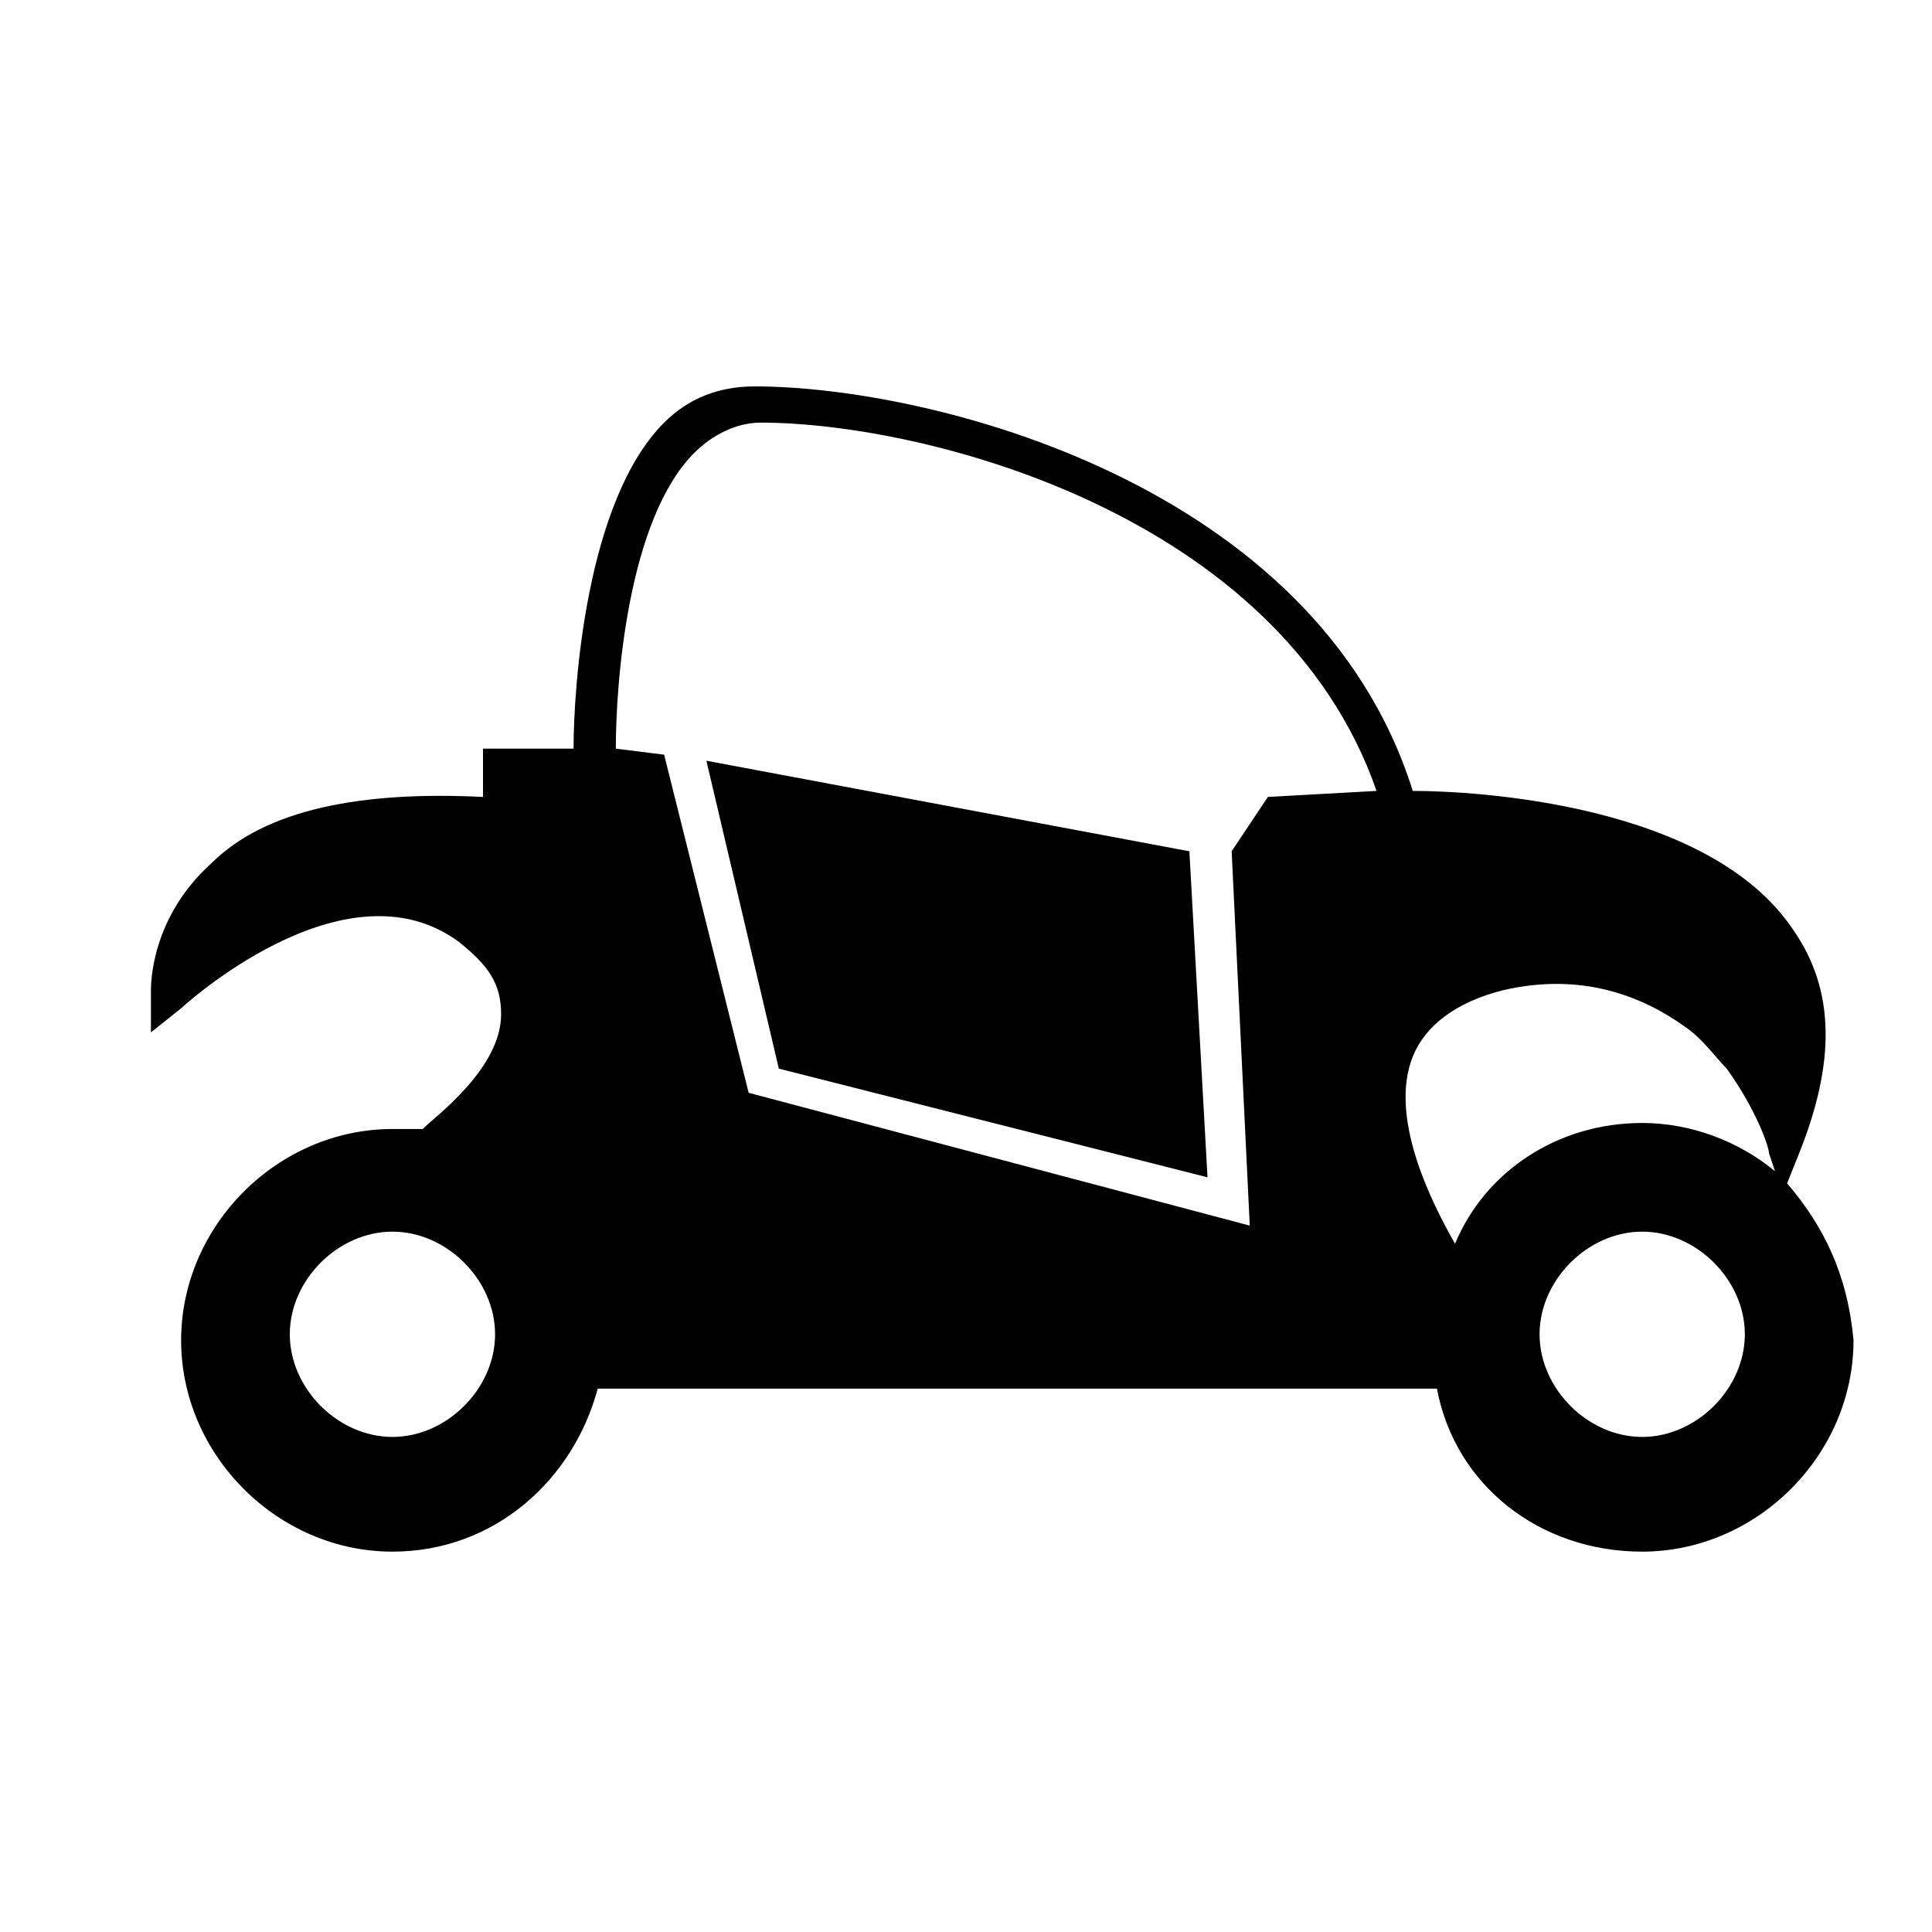
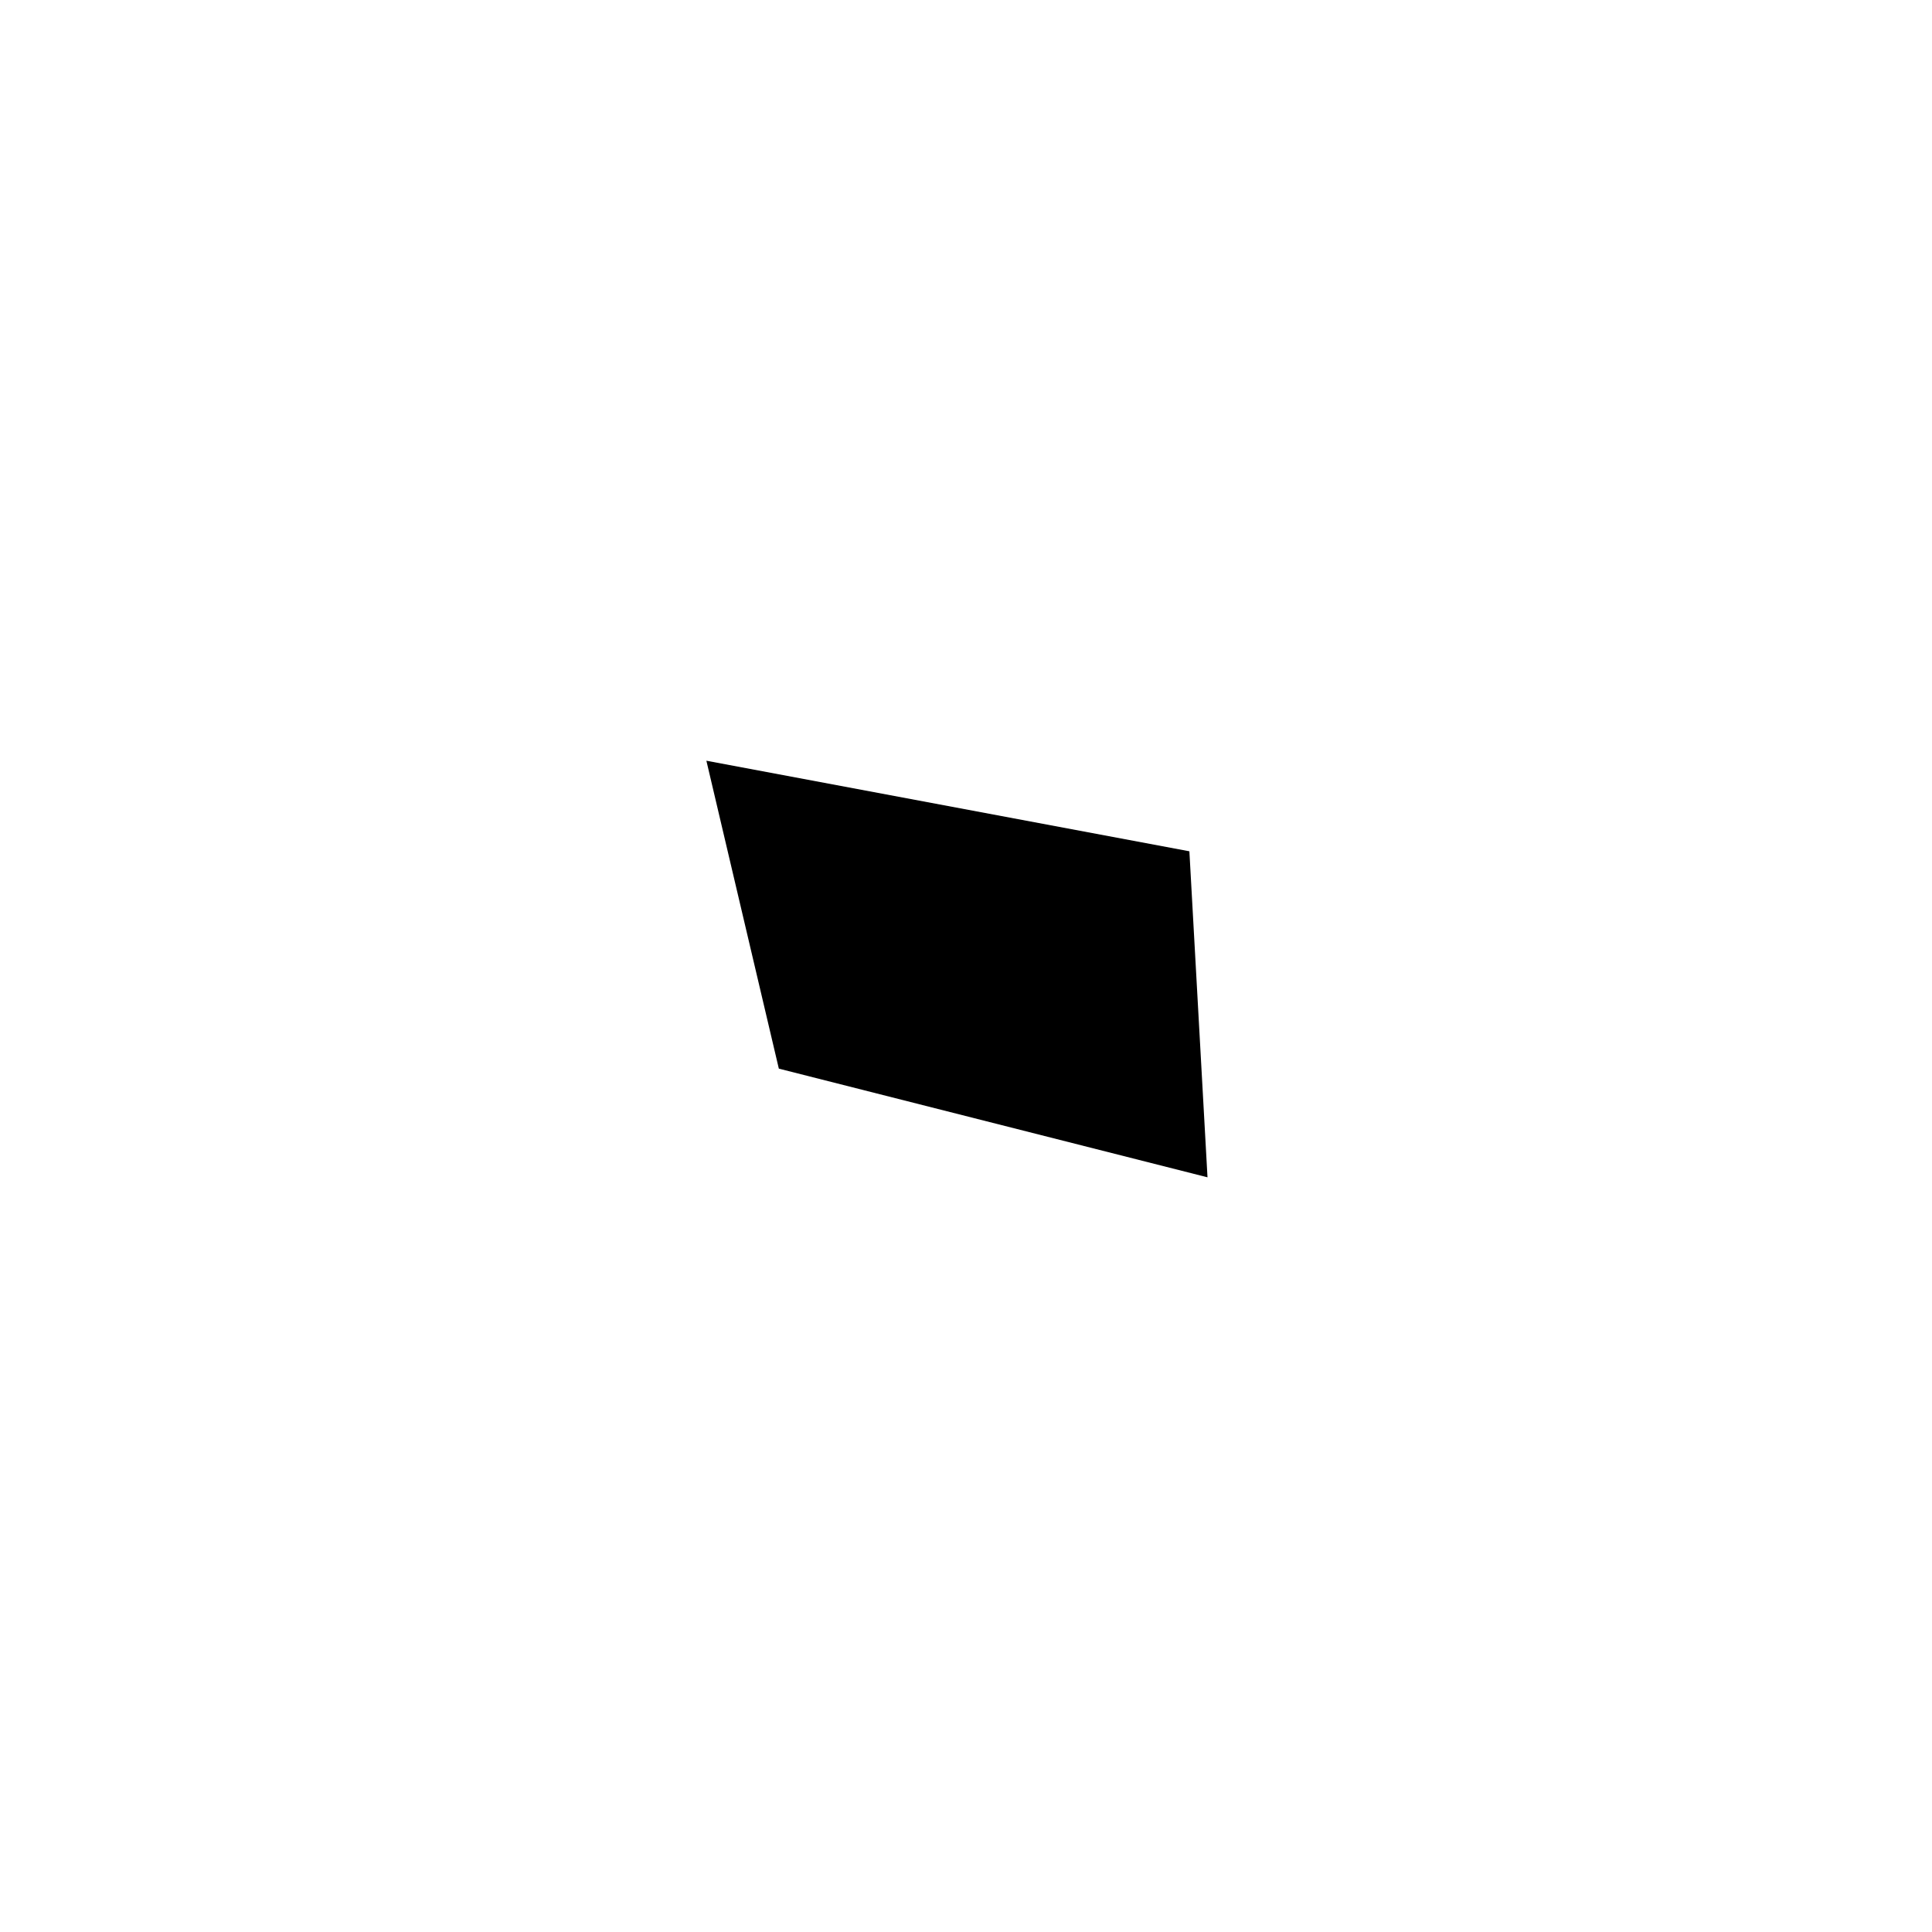
<svg xmlns="http://www.w3.org/2000/svg" version="1.1" id="Calque_1" x="0px" y="0px" viewBox="0 0 32 32" style="enable-background:new 0 0 32 32;" xml:space="preserve">
  <style type="text/css">
	.st0{fill-rule:evenodd;clip-rule:evenodd;}
</style>
  <g>
    <polygon points="20,19.5 19.7,14.1 11.7,12.6 12.9,17.7  " />
-     <path d="M29.6,19.6l0.2-0.5c0.6-1.5,0.6-2.7-0.1-3.7c-1.4-2.1-5.3-2.3-6.3-2.3c-1.6-5.1-8-6.7-10.9-6.7c-0.6,0-1.1,0.2-1.5,0.6   c-1.3,1.3-1.5,4.4-1.5,5.4H8v0.8c-2-0.1-3.6,0.2-4.5,1.1c-1,0.9-1,2-1,2.1l0,0.7L3,16.7c0,0,2.7-2.5,4.6-1.1   c0.5,0.4,0.7,0.7,0.7,1.2c0,0.9-1.1,1.7-1.3,1.9c-0.2,0-0.4,0-0.5,0c-1.9,0-3.5,1.6-3.5,3.5c0,1.9,1.6,3.5,3.5,3.5   c1.7,0,3-1.2,3.4-2.7h13.9c0.3,1.6,1.7,2.7,3.4,2.7c1.9,0,3.5-1.6,3.5-3.5C30.6,21.1,30.2,20.3,29.6,19.6z M11.5,7.5   C11.8,7.2,12.2,7,12.6,7c2.7,0,8.6,1.5,10.2,6.1l-1.8,0.1l-0.6,0.9l0.3,6.2l-8.3-2.2L11,12.5l-0.8-0.1C10.2,11.3,10.4,8.6,11.5,7.5   z M6.5,23.8c-0.9,0-1.7-0.8-1.7-1.7s0.8-1.7,1.7-1.7s1.7,0.8,1.7,1.7S7.4,23.8,6.5,23.8z M24.1,20.6c-0.4-0.7-1.1-2.1-0.7-3.1   c0.2-0.5,0.7-0.9,1.5-1.1c1.3-0.3,2.3,0.1,3,0.6c0.3,0.2,0.5,0.5,0.7,0.7c0.5,0.7,0.7,1.3,0.7,1.4l0.1,0.3   c-0.6-0.5-1.4-0.8-2.2-0.8C25.8,18.6,24.6,19.4,24.1,20.6z M27.2,23.8c-0.9,0-1.7-0.8-1.7-1.7s0.8-1.7,1.7-1.7s1.7,0.8,1.7,1.7   S28.1,23.8,27.2,23.8z" />
  </g>
</svg>